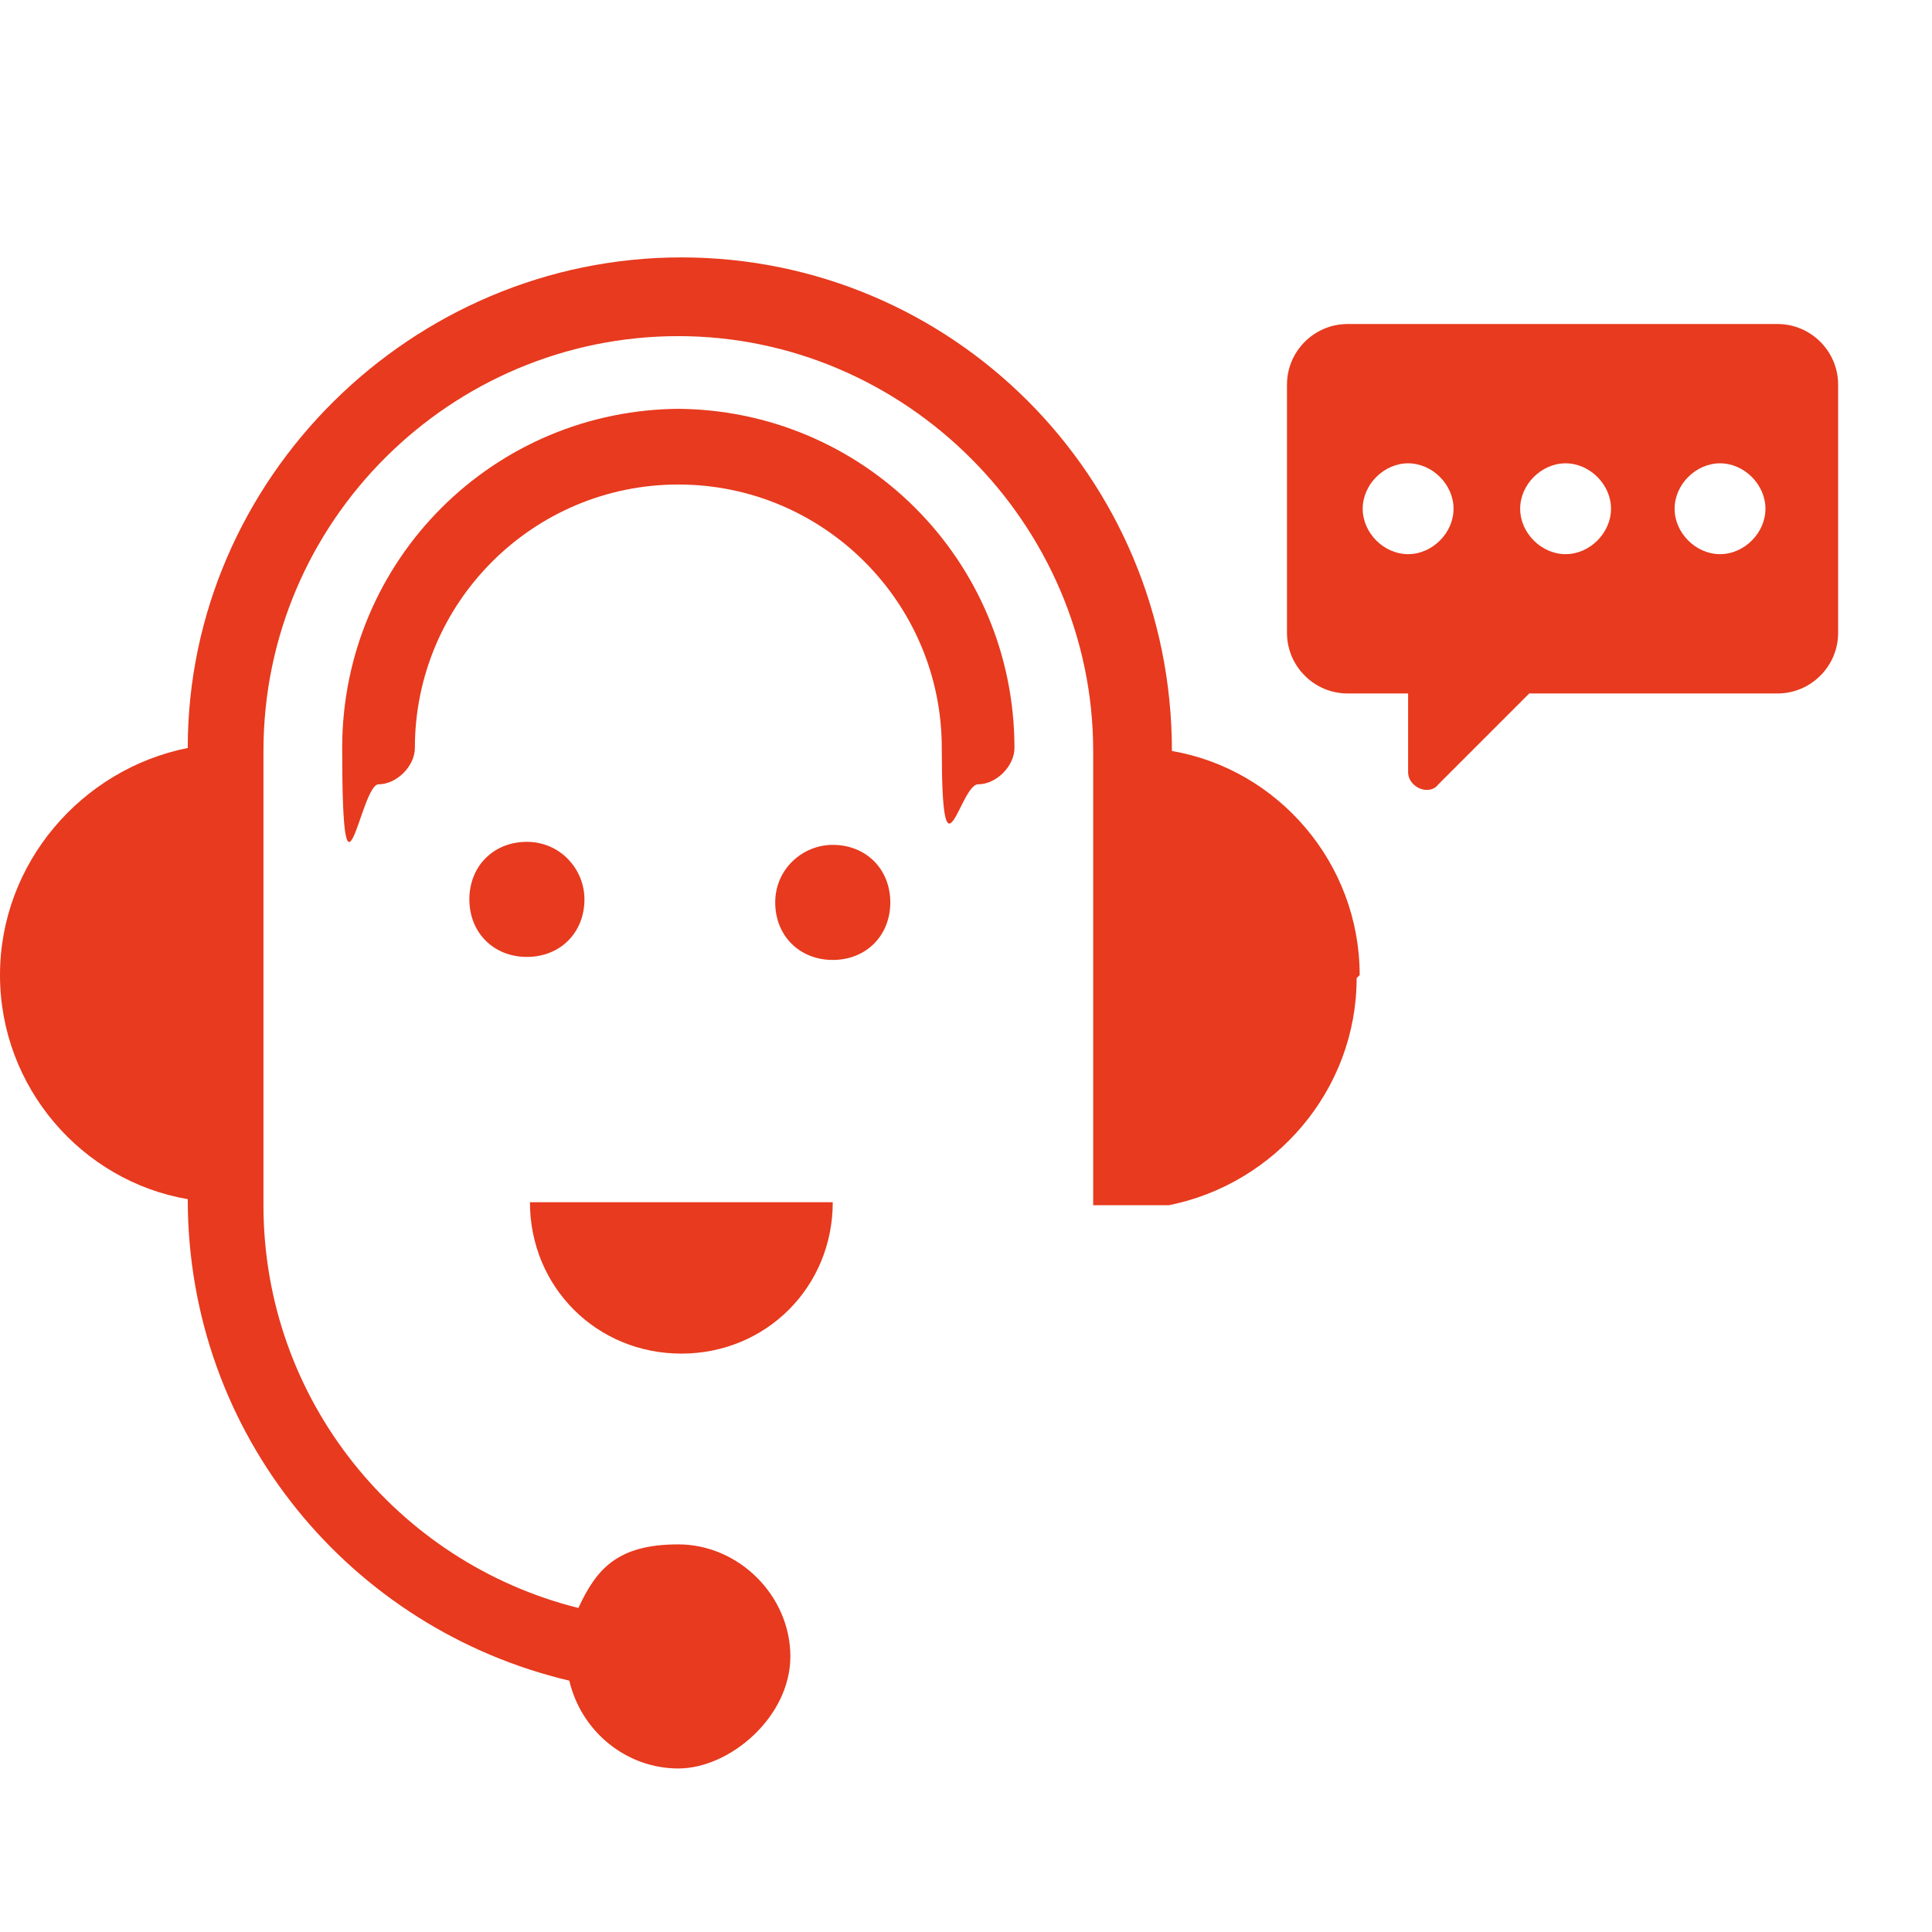
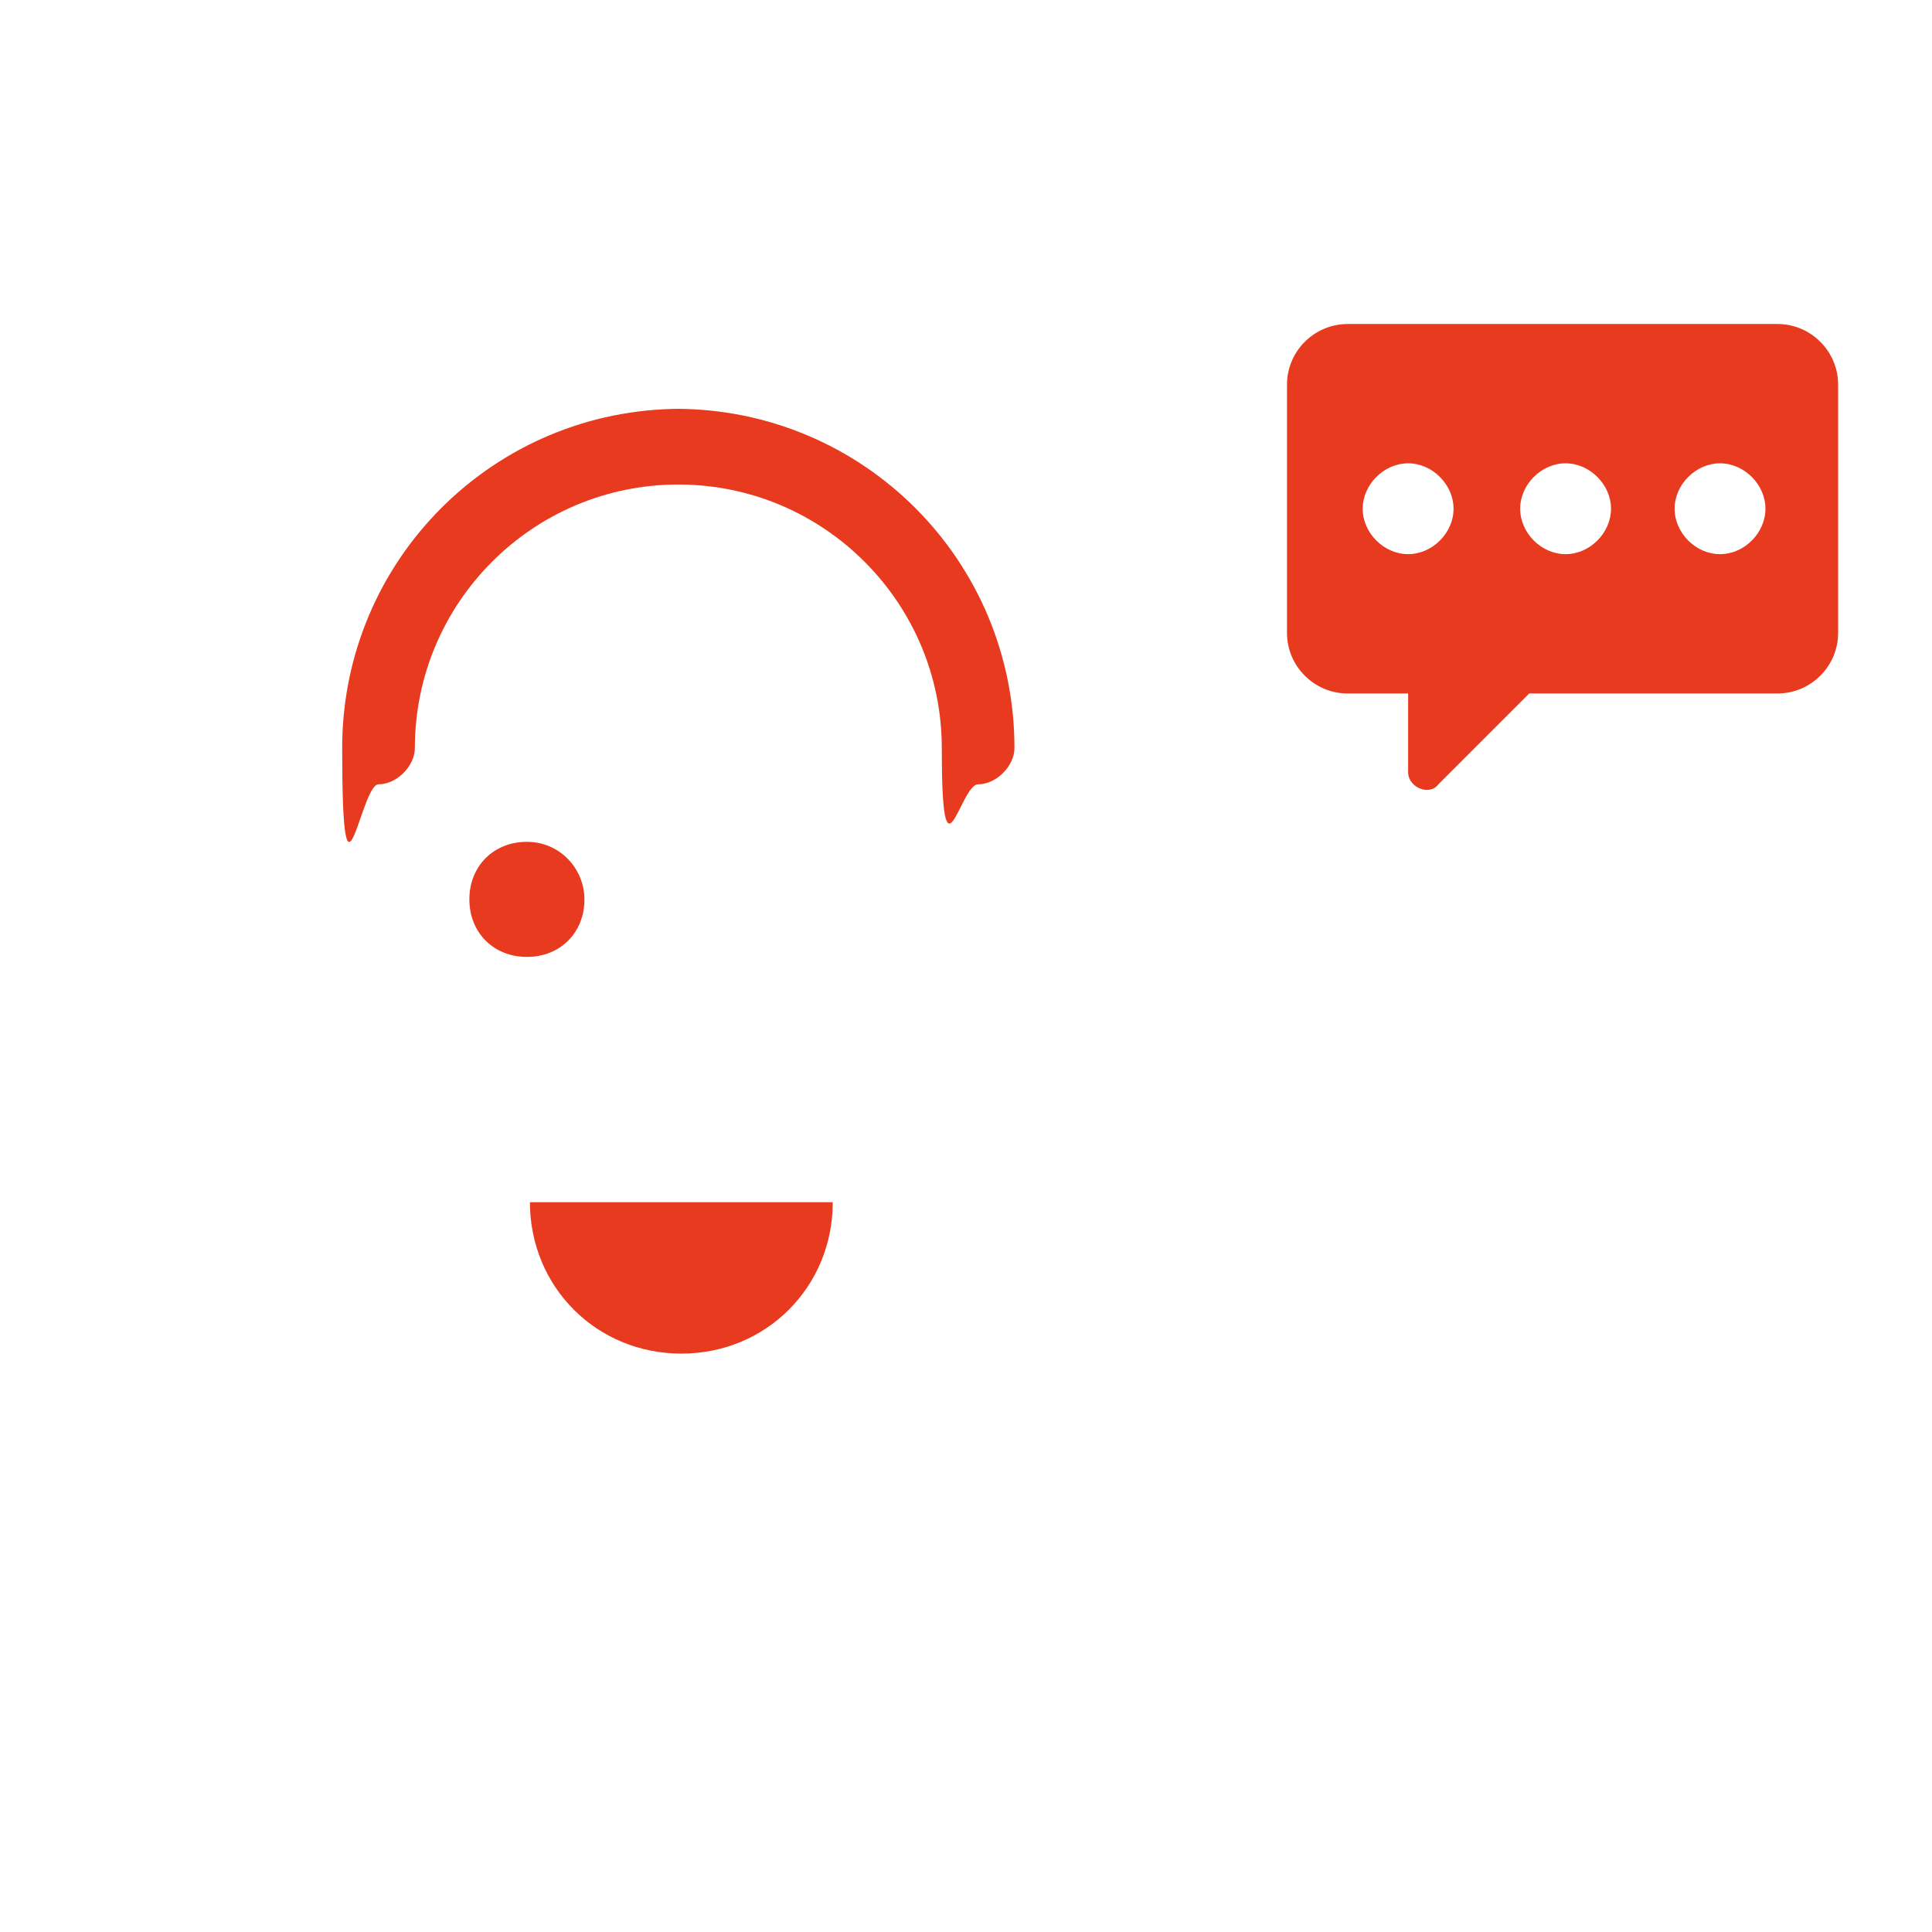
<svg xmlns="http://www.w3.org/2000/svg" id="svg-7839" version="1.1" viewBox="0 0 63.8 63.8">
  <defs>
    <style>
      .st0 {
        fill: #e73a1e;
      }

      .st1 {
        display: none;
      }

      .st2 {
        fill: #16a550;
      }
    </style>
  </defs>
  <g class="st1">
-     <path class="st2" d="M53.9,52.5c-.8,0-1.4.7-1.4,1.5s.7,1.4,1.5,1.4,1.4-.7,1.4-1.4-.7-1.6-1.5-1.5Z" />
-     <path class="st2" d="M61.9,45.9l-2.9-1.1-1.9-7.2c-.2-1-1.2-1.7-2.2-1.6h-4.8v-4.4c0-.8-.7-1.5-1.5-1.4h-29.2c-.8,0-1.5.6-1.5,1.4v7.3c-9,0-16.3-7.3-16.3-16.3s.1-2.4.4-3.5v1.5c0,.6.3,1.1.4,1.4,0,.1,0,.2,0,.3.2,1,1.2,1.1,1.8,1.2.4,1,1.6,2.6,1.6,2.6.3.4.8.3,1,.2v.3c-1,.6-.9.9-.9,1.1s.2.4.5.6h0c.2.6,1.5,2.4,2.3,3.1.4.3.4,1.4.4,2.2s0,1.1.1,1.4c.2.5.7.9,1,1.1,0,0,.2,0,.2.2.1.3.5.8.9,1,.2,0,.4,0,.5,0h.3c.4,0,.3-.7.2-1.2,0-.4-.2-1.2,0-1.4.4-.5.8-1,1.3-1.4,0,0,.4,0,.6-.2.6,0,1.3-.3,1.4-.9.1-.9.4-1.6.7-1.8.2-.1.3-.3.2-.5-.1-.8-2.5-1.4-2.5-1.4-.2,0-.3-.5-.5-.8-.2-.5-.4-1-.8-1.2-.4-.2-.8-.6-1.2-1-.3-.3-.5-.5-.7-.6-.3-.2-.7-.2-1.1-.2h-.2c-.2,0-.4-.2-.6-.3-.1,0-.2-.2-.4-.2h-.7c0,0-.4.1-.5,0-.7-.3-1.2-.7-1.3-.9-.2-.4,0-1,0-1.2.2-.1.2-.4,0-.6-.2-.3-1.1-.7-1.5-.5,0,0-.5-.2-.6-.5,0-.2,0-.5.2-.7,0-.2.2-.3.3-.3.3,0,1,.1,1.2.2,0,0,0,.1,0,.2.2.4.5,1,1,1.1.2,0,.4,0,.5-.1.2-.2.4-.5.4-1.8,0,0,.3-.2.5-.3.4-.2.9-.5.9-1.1,0,0,0-.2.2-.3.2-.2.5-.2.6-.1.5.3,1-.3,1.4-.8,0,0,.2-.2.2-.3,0,0,.2.1.3.2.5.3.8.4,1.1.4s.4,0,.5-.2c.2-.4,0-1-.1-1.3,0-.2-.4-.6-.9-.9.2,0,.4-.2.5-.2,0,0,.2.1.3.2.4.3,1.1.7,1.7.3.7-.4.3-1.3-.1-2.2-.1-.3-.4-.9-.3-1,0-.3,0-.5-.2-.7-.3-.3-.6-.2-.9-.2h0s-.2-.2-.4-.5c-.1-.2-.5-.5-.9-.5s-.5,0-.7.3c-.1.2-.2.5-.3.9-.1.5-.3,1.1-.6,1.4h0c-.3.3-.7.6-1.1.9h0c.2-.3.3-.6.3-.9s-.1-.4-.3-.7c-.1-.2-.3-.7-.4-.8.3-.3,1.6-1.6,1.9-1.8.2,0,.6.2.9.3.4.2.7.3,1,.3.5,0,1-.4,1.6-1.2h0c0-.1.1-.3.1-.5s0-.2-.2-.3c.3-.2.7-.7.6-1.2.8,0,1.7-.2,2.5-.2,2.7,0,5.3.7,7.5,1.8h-.2c-.6,0-1.1-.2-1.5,0-1.2.2-1.5.7-1.6,1v.5c.2.3.7.4,1.3.5v.5c0,.1-.4.5-.5.5s-.2.2-.3.3c0,.4.4,1,.4,1,.2.2.6.3,1.2.3s1-.4,1.1-.6c0-.1.1-.2,0-.3v-1.2c.2,0,.5,0,.6.1.1.2.3,1.1.4,2.3,0,.4.2.8.2,1-.2,0-.6.2-.8.3h-.2v-.5c0-.4-.3-.9-.7-1-.6-.2-1,.5-1.1.7,0,.2,0,.4.1,1.4v.3s-.1.2-.4.3c-.2,0-1.5.4-1.5.9s.1.4.4.6h-.3c-.7.1-1.1.2-1.3.4-.3.4-.2,1.3,0,1.8.2.6,1.2.5,1.8.3h.3c.4,0,.8-.4,1.2-.7h.2c.1-.3.4-.4.7-.5.4-.2.6-.3.7-.5l.2-.2c.5.7,1.5,1.9,1.8,2.1s.4.1.6,0c.3-.2.3-.7.3-1h.4s.1.2.1.3c.1.3.3.6.5.7.3.3.8,0,1.2-.1v.7c-.5,0-1.7.3-2.3.6-.3.1-.5.3-.6.5-.5-.2-1.3-.6-1.4-.7v-.2c0-.1,0-.3-.2-.5s-.4-.2-2.3,0c-.5,0-1.2.1-1.3.1-.6,0-1,.8-1.5,1.9v.2s-.2.3-.4.4c-.5.4-1.2,1-1,1.8v1.2c0,.8-.1,1.4.4,1.6,0,0,.3.2.4.3.6.5,1.6,1.3,2.6,1.1h0c.7-.1,2.3-.4,2.5-.1.1.2.2.9,0,1.9h.8c.1-.9.2-1.8-.1-2.3-.4-.7-1.5-.5-3.2-.2h0c-.7.1-1.4-.5-2-.9-.2-.2-.4-.3-.5-.4v-2.4c0-.3.4-.7.7-1,.3-.2.5-.4.6-.6,0,0,0-.1.1-.2.4-.8.6-1.3.8-1.4.2,0,.7,0,1.4-.1.5,0,1.3-.1,1.7-.1,0,.1,0,.3.2.5.3.5,2.1,1.2,2.1,1.2h.4c.2,0,.2-.2.2-.3,0,0,0-.1.2-.2.6-.2,2-.5,2.2-.5,0,0,.2,0,.4-.2.3-.4.3-1.6.2-1.9v-.2h-.2c-.2,0-.4,0-.7.2-.1,0-.4.2-.5.2,0,0-.2-.3-.3-.4-.2-.3-.3-.7-.7-.7s-.9.1-1,.1h-.1c-.1.3-.1.4,0,.6-.5-.5-1.2-1.4-1.3-1.7,0-.1-.1-.3-.3-.3-.4-.2-1.1.6-1.1.7,0,0-.3.2-.5.3-.3.1-.6.3-.8.5l-.2.2c-.2.2-.6.5-.7.5h-.4c-.2,0-.7.1-.9,0-.1-.3-.1-.8,0-1,.2,0,.5-.1.8-.1.6,0,.9-.1,1-.3.3-.4,0-.8-.3-1.1h0c.2-.1.5-.2.8-.3.6-.1,1-.7.9-1.2v-.3c0-.2-.1-.8-.2-.9,0,0,.2-.2.2-.3.1,0,.2.2.2.3,0,.5,0,1,.3,1.3.1.1.3.1.5,0,0,0,.2,0,.3-.1.9-.3,1.2-.4,1.3-.5.2-.2,0-.5,0-.7s-.2-.4-.2-.8c-.3-2.7-.6-2.8-.8-2.9,0,0-1.1-.4-1.5-.1-.3.2-.3,1.3-.3,1.7-.2.1-.4.3-.5.3h-.6s-.1-.2-.2-.3c.3-.2.6-.6.7-.7.1-.2.2-.8,0-1.2s-.3-.4-.6-.4-.5,0-.7-.1c.1-.1.4-.3.9-.3h1.3c.6,0,1.2.2,1.7,0,4.5,2.9,7.4,8,7.4,13.7s0,0,0,.1c-.2.3-.9,1.2-1.1,1.6,0,0,0,.1,0,.1,0-.7-.5-2-.5-2,0,0-.7-.9-1-1.1-.3-.1-.9.1-1,.3-.3.3.3,3.3.4,3.4,0,0,.1.3.3.4.2,0,.9.6,1,.9,0,.2-.5.6-.8.8-.5.4-.9.8-1,1.2-.1.3-.5.9-.8,1.4,0,.1-.2.3-.3.4h.9c.4-.6.7-1.1.9-1.5.1-.2.5-.6.9-.9.6-.6,1.2-1.1,1-1.6,0-.3-.9-1-1.4-1.2-.1-.4-.4-2.1-.4-2.7h0c.2.1.5.6.6.7,0,.3.5,1.6.5,1.9s0,.4.3.5,1,0,1.2-.6c0-.1.2-.4.4-.6-.2,2.2-.9,4.2-1.8,6.1h.9c1.1-2.3,1.8-4.9,1.8-7.6,0-9.4-7.7-17.1-17.1-17.1S.8,13.2.8,22.6s7.7,17.1,17.1,17.1v13.5c0,.8.7,1.5,1.5,1.4h3.1c.5,2.4,2.9,4,5.4,3.5,1.7-.4,3.1-1.7,3.5-3.5h18.1c.5,2.4,2.9,4,5.4,3.5,1.7-.4,3.1-1.7,3.5-3.5h3.1c.8,0,1.5-.6,1.5-1.4v-5.9c0-.6-.5-1.2-1.1-1.4ZM14.6,6.6c0,.2,0,.3-.4.6h0c-.2.2-.2.4-.2.5,0,.2,0,.3.2.4-.6.7-.9.8-.9.8-.1,0-.5-.1-.8-.3-.7-.3-1.1-.4-1.5-.3-.4.2-2,1.8-2.2,2.1-.3.4,0,1,.3,1.6,0,.2.2.4.2.5,0,0-.1.3-.2.5-.2.4-.5.9,0,1.2.4.4,1.1,0,2.3-1h0c.5-.5.7-1.2.9-1.9,0-.2.1-.5.2-.6,0,0,.2,0,.3.1.3.6.7.9,1,.9h.3c0,.3.1.7.4,1.4.2.4.4,1.1.4,1.3-.2,0-.6-.2-.9-.3-.2-.1-.4-.3-.6-.3-.5-.1-1.8.6-2,.8v.2c-.1,0,0,.2,0,.2.2.2.4.1.5.1.2,0,.9.5,1,.7,0,.1.1.3.1.4-.2,0-.4-.2-.5-.3-.3-.2-.5-.3-.7-.3-.3,0-.5.2-.8.6-.1.2-.4.5-.5.6-.4-.2-.9,0-1.2.2-.4.2-.6.6-.6,1s-.3.3-.5.4c-.4.2-.8.5-.8,1v1.1c0-.2-.3-.5-.4-.6,0-.2,0-.3-.2-.4-.3-.3-1.4-.6-1.9-.5-.3,0-.6.3-.8.7-.2.4-.4.9-.2,1.4.1.4.5.7.9.9.3.1.6.1.8,0,0,0,.3,0,.4.1-.2.4-.2,1.2,0,1.7s.7,1,1.7,1.4c.3.1.7,0,1,0h.3s.1,0,.2.1c.2.2.6.4,1,.4h.2c.3,0,.6,0,.8.1,0,0,.3.3.5.5.4.4,1,.9,1.4,1.1.2,0,.3.5.4.8.2.5.4,1.1,1,1.3.6.2,1.5.5,1.8.7-.5.5-.7,1.6-.8,2.1,0,0-.5.2-.8.3-.4,0-.7.2-1,.4-.5.4-.9.9-1.4,1.5-.4.5-.2,1.3,0,2v.3c-.2,0-.5-.5-.5-.6,0-.2-.2-.3-.4-.5-.3-.2-.6-.5-.8-.8v-1.1c0-1,0-2.2-.7-2.8-.8-.6-2-2.5-2.1-2.7,0-.1,0-.2-.3-.3l-.2-.2c0-.1.4-.3.6-.5h.2v-.3c0-.1,0-.7-.2-1,0-.1,0-.2-.2-.3h-.8c-.4-.6-1.5-2-1.5-2.5v-.3h-.4c-.8,0-1.3-.2-1.4-.6,0-.2,0-.3-.2-.5,0-.3-.3-.7-.3-1.2v-.6c0-1.2,0-2.1-.4-2.5,1.8-5.5,6.5-9.7,12.2-10.8h-.3ZM19.4,31.6h29.3v5.7c0,3.6-3.1,6.5-6.7,6.5h-22.6s0-12.2,0-12.2ZM26.9,56.8c-1.6,0-2.8-1.4-2.7-3,.1-1.6,1.4-2.8,3-2.7,1.5,0,2.7,1.3,2.7,2.9s-1.4,2.8-3,2.8ZM53.9,56.8c-1.6,0-2.8-1.4-2.7-3s1.4-2.8,3-2.7c1.5,0,2.7,1.3,2.7,2.9s-1.4,2.8-3,2.8ZM61.4,53.2h-3.1c-.3-1.4-1.2-2.6-2.6-3.2h-.3c0,0-.2-.2-.2-.2h-3.1v.2h-.2c-1.3.6-2.3,1.8-2.6,3.2h-17.9c-.3-1.4-1.2-2.6-2.6-3.2h-.3c0,0-.2-.2-.2-.2h-2.8v.2h-.2c-1.3.6-2.3,1.8-2.6,3.2h-3.1v-7.9h22.5c4.4,0,8.1-3.4,8.2-7.9h4.8c.3,0,.6.2.8.6l1.7,6.6h-3.3c-.5,0-1-.4-1-.9v-3.5c0-.4-.4-.7-.8-.7s-.7.3-.7.7v3.4c0,1.3,1.1,2.4,2.5,2.4h4l3.3,1.2v6h-.2Z" />
    <path class="st2" d="M26.9,52.5c-.8,0-1.4.7-1.4,1.5s.7,1.4,1.5,1.4,1.4-.7,1.4-1.4-.7-1.6-1.5-1.5Z" />
-     <path class="st2" d="M51.7,47.4h-1.5c-.4,0-.7.3-.8.7,0,.4.3.7.7.8h1.6c.4,0,.7-.3.8-.7,0-.4-.4-.7-.8-.8Z" />
    <path class="st2" d="M9.1,21.6h0c-1.2,0-1.6.2-1.7.6,0,.5.5.9,1.1,1.3h0c.4,0,.7.1,1.1.1s1-.1,1.1-.4h0c0-.1.1-.4,0-.7-.3-.5-1.4-1-1.7-1h0ZM8.7,22.8c-.3-.2-.4-.3-.5-.4h.8c.2,0,.7.3.9.5h-1.3.1Z" />
    <path class="st2" d="M19.3,7.1c-.3-.4-1-.3-2.1-.2h-.2c-.4,0-1.2.8-1.4,1,0,0-.2.3-.1.5h0c0,.3,0,.9.6.9s.1,0,.2,0c0,.1-.2.3-.3.3-.3,0-1,.7-.9,1.1,0,0,.6,2.1,1.3,2.1h0c.5,0,.5-.6.6-1v-.4s.3-.2.4-.3c0,0,.3.1.5,0,.4-.1.8-.5.9-.8,0-.2,0-.5-.2-1.1,0-.2-.1-.4-.1-.5s.3-.5.5-.7c.4-.5.6-.8.3-1.1v.2ZM18.3,7.7c-.4.6-.6.9-.6,1.3s0,.4.1.6c0,.2.1.5.2.7,0,0-.2.2-.3.3h-.4c-.3,0-.8.3-.9.6-.1.2-.1.4-.2.6-.2-.4-.4-.8-.4-1s.2-.3.3-.3c.4-.1.9-.8.9-1.2s-.1-.6-.8-.6v-.2h0c.2-.2.7-.6.8-.7h.2c.6,0,1,0,1.2,0,0,0,0,0-.1.2v-.2Z" />
    <path class="st2" d="M22.3,12.2c0-.2,0-.3-.2-.4-.4-.2-1.2,0-1.4,0-.4.2-.3.9-.2,1.2v.2c0,.5,0,.8.2,1,.1.1.3.3.4.4,0,.1-.2.4-.2.6s0,.3.3.4h.4c.4,0,.8-.2,1.1-.3.8-.4.8-.7.9-.8,0-.4-.3-.7-.7-.9-.1-.1-.4-.3-.5-.4v-1.2.2ZM22.3,14.2s.2.1.3.2c-.2.1-.6.3-.9.4v-.3c0-.1,0-.3-.6-.9v-1.3h.4v1c0,.3.4.6.8.8h0Z" />
  </g>
  <g class="st1">
    <path class="st2" d="M57.8,41l-5-1.2c-.7-.2-1.4,0-2,.3s-.6.5-.9.9h-.8c0,0-.2-.2-.2-.2l-6-9.8c-.5-.7-1.1-1.3-1.8-1.8,2.6-9.9,5.7-14.7,5.8-14.7.2-.3.2-.6,0-.9,0-.3-.3-.5-.6-.6l-18-6.6c-.5-.2-1,0-1.3.5-3,6.4-3.7,12.3-3.6,16.7-1.9-5.2-5.6-9.8-7.6-12.1l7.1-.6c.6,0,1-.5.9-1.1,0-.6-.5-1-1.1-.9l-9.1.8c-.4,0-.7.3-.8.7s0,.8.2,1c0,0,1.1,1.1,2.6,2.9l-9.7,3.7c-.5.2-.7.7-.6,1.1s.5.8,1,.8,10.6-.6,16,9.5c-.2,0-.4.2-.7.3-.9.5-1.6,1.4-1.9,2.4-.3,1-.2,2.1.4,3,.5.9,1.4,1.6,2.4,1.9l3.2.9-.4,3.7v.5l-5.1-1.5c-1.1-.3-1.7-1.4-1.4-2.5.1-.5-.2-1.1-.7-1.2-.5,0-1.1.2-1.2.7-.6,2.1.6,4.3,2.8,4.9l7,2c1.1.3,1.7,1.4,1.4,2.5-.1.5-.5.9-1,1.2s-1,.3-1.5.2l-5.8-1.6c-1-.3-1.6-1.2-1.4-2.2,0-.5-.3-1-.9-1.1-.5,0-1,.3-1.1.9-.3,2,1,3.8,2.9,4.4l5.8,1.6c.4,0,.7.2,1.1.2h.6s.1.2.2.2c.6.4.9,1.2.8,1.9,0,.5-.4,1-.8,1.3s-1,.5-1.5.4l-4.5-.6c-.5,0-1-.4-1.3-.8-.3-.4-.5-1-.4-1.5,0-.5-.3-1.1-.8-1.1s-1.1.3-1.1.8c-.2,1.1.1,2.1.8,3,.6.9,1.6,1.4,2.6,1.6h.7l13.3,3.1c.9.2,1.8.3,2.8.3,1.7,0,3.4-.3,4.9-1l1.1-.5c.6-.3,1.3-.3,2-.2l1,.2c.3.7.9,1.3,1.8,1.5l1.7.4h.2c.4,0,.9-.3,1-.8s-.2-1.1-.7-1.2l-1.7-.4c-.3,0-.6-.4-.5-.8l3.4-14.1c0-.2,0-.3.3-.4.2,0,.3,0,.5,0l5,1.2c.5,0,1.1-.2,1.2-.7,0-.5-.2-1.1-.7-1.2l-.4-.2ZM28.5,8.5l16,5.9c-1.1,1.9-3.3,6.5-5.3,14.1h-2.3c-.4-2.9-2.7-4-4.5-4-2.9,0-4.7,2-4.7,5.1v.6l-1.4-.4c-.5-2-2.1-11,2.3-21.2h-.1ZM34.8,28.6l-4,.2c-.4,0-.8.1-1.2.2.1-1.3.7-2.6,2.7-2.6s2.2.2,2.5,2.2ZM10.6,18.3l6.3-2.4c1.9,2.5,3.9,5.8,5,9.1-3.6-4.3-8-6-11.3-6.7ZM21.9,34.1c-.3-.5-.3-1-.2-1.5.1-.5.5-.9.9-1.2.5-.3,1-.3,1.5-.2l2.2.6c-.3.6-.5,1.3-.5,2.1v1.9l-2.8-.8c-.5,0-.9-.5-1.2-1h.1ZM46.3,55.5h-.4c-1.1-.4-2.2-.3-3.2.2l-1.1.5c-2.1.9-4.3,1.1-6.5.6l-6.6-1.5c.7-.6,1.2-1.5,1.3-2.4.2-1.2-.2-2.4-1-3.3.6-.5,1.1-1.2,1.3-2,.3-1,.2-2.1-.4-3h0c2-.4,3.6-1.8,4.2-3.7,1.2,2.6,3.2,5.8,6.9,7.1h.3c.4,0,.8-.3.9-.7.2-.5,0-1.1-.6-1.3-4.5-1.5-6.2-7.1-6.8-8.9h0c0-.6-.5-1.1-1-1.5l-.2-.2c-.4-.3-1.1-.3-1.4.2-.3.4-.3,1.1.2,1.4l.2.2c.2.2.3.4.2.7l-.7,2.4c-.4,1.3-1.5,2.2-2.9,2.3h-.9c-.3,0-.4,0-.5-.2,0,0-.2-.3-.2-.5l.5-4.6v-3.2c0-1.6,1.3-3,3-3.1l7.4-.4c1.2,0,2.2.5,2.8,1.5l6,9.8c.4.6,1,1,1.7,1.1h.5l-3,12.7v-.2Z" />
-     <path class="st2" d="M28.6,24c.6,0,1-.4,1-1,0-1.4,0-5.1,1.2-7.4.6-.2,1.4-.5,2-1.3l4.9,1.9c0,.7,0,1.7.7,2.8-.5.9-1.3,2.8-2,5.5,0,.5.2,1.1.7,1.2h.2c.4,0,.9-.3,1-.8.8-3.4,2-5.5,2.1-5.5.2-.4.2-.8,0-1.2-1-1.1-.6-2.1-.6-2.2,0-.3,0-.5,0-.8s-.3-.5-.6-.5l-6.5-2.5c-.5-.2-1.1,0-1.3.5-.4,1-1.2,1.1-1.3,1.1-.3,0-.7.2-.9.5-1.7,2.7-1.7,7-1.7,8.8s.4,1,1,1h.2Z" />
+     <path class="st2" d="M28.6,24c.6,0,1-.4,1-1,0-1.4,0-5.1,1.2-7.4.6-.2,1.4-.5,2-1.3l4.9,1.9c0,.7,0,1.7.7,2.8-.5.9-1.3,2.8-2,5.5,0,.5.2,1.1.7,1.2h.2c.4,0,.9-.3,1-.8.8-3.4,2-5.5,2.1-5.5.2-.4.2-.8,0-1.2-1-1.1-.6-2.1-.6-2.2,0-.3,0-.5,0-.8s-.3-.5-.6-.5l-6.5-2.5c-.5-.2-1.1,0-1.3.5-.4,1-1.2,1.1-1.3,1.1-.3,0-.7.2-.9.5-1.7,2.7-1.7,7-1.7,8.8s.4,1,1,1h.2" />
  </g>
  <g>
    <g>
      <path class="st0" d="M22.5,13.5c-6.2,0-11.2,5-11.2,11.2s.6,1.2,1.2,1.2,1.2-.6,1.2-1.2c0-4.8,3.9-8.7,8.7-8.7s8.7,3.9,8.7,8.7.6,1.2,1.2,1.2,1.2-.6,1.2-1.2c0-6.2-5-11.2-11.2-11.2h.2Z" />
-       <path class="st0" d="M44.9,32.2c0-3.7-2.7-6.8-6.2-7.4h0c0-9.1-7.3-16.3-16.2-16.3S6.2,15.8,6.2,24.7h0c-3.5.7-6.2,3.8-6.2,7.5s2.7,6.8,6.2,7.4h0c0,7.8,5.4,14.2,12.6,15.9.4,1.7,1.9,2.9,3.6,2.9s3.7-1.7,3.7-3.7-1.7-3.7-3.7-3.7-2.7.8-3.3,2.1c-6-1.5-10.4-6.9-10.4-13.3v-15c0-7.6,6.2-13.7,13.7-13.7s13.7,6.2,13.7,13.7v15h2.5c3.5-.7,6.2-3.8,6.2-7.5h0Z" />
      <path class="st0" d="M19.3,29.7c0-1-.8-1.9-1.9-1.9s-1.9.8-1.9,1.9.8,1.9,1.9,1.9,1.9-.8,1.9-1.9Z" />
-       <path class="st0" d="M27.5,27.9c-1,0-1.9.8-1.9,1.9s.8,1.9,1.9,1.9,1.9-.8,1.9-1.9-.8-1.9-1.9-1.9Z" />
      <path class="st0" d="M22.5,44.7c2.8,0,5-2.2,5-5h-10c0,2.8,2.2,5,5,5Z" />
    </g>
    <path class="st0" d="M58.8,10.7h-14.3c-1.1,0-2,.9-2,2v8.2c0,1.1.9,2,2,2h2v2.6c0,.5.7.8,1,.4l3-3h8.2c1.1,0,2-.9,2-2v-8.2c0-1.1-.9-2-2-2h0ZM46.5,18.3c-.8,0-1.5-.7-1.5-1.5s.7-1.5,1.5-1.5,1.5.7,1.5,1.5-.7,1.5-1.5,1.5ZM51.7,18.3c-.8,0-1.5-.7-1.5-1.5s.7-1.5,1.5-1.5,1.5.7,1.5,1.5-.7,1.5-1.5,1.5ZM56.8,18.3c-.8,0-1.5-.7-1.5-1.5s.7-1.5,1.5-1.5,1.5.7,1.5,1.5-.7,1.5-1.5,1.5Z" />
  </g>
</svg>